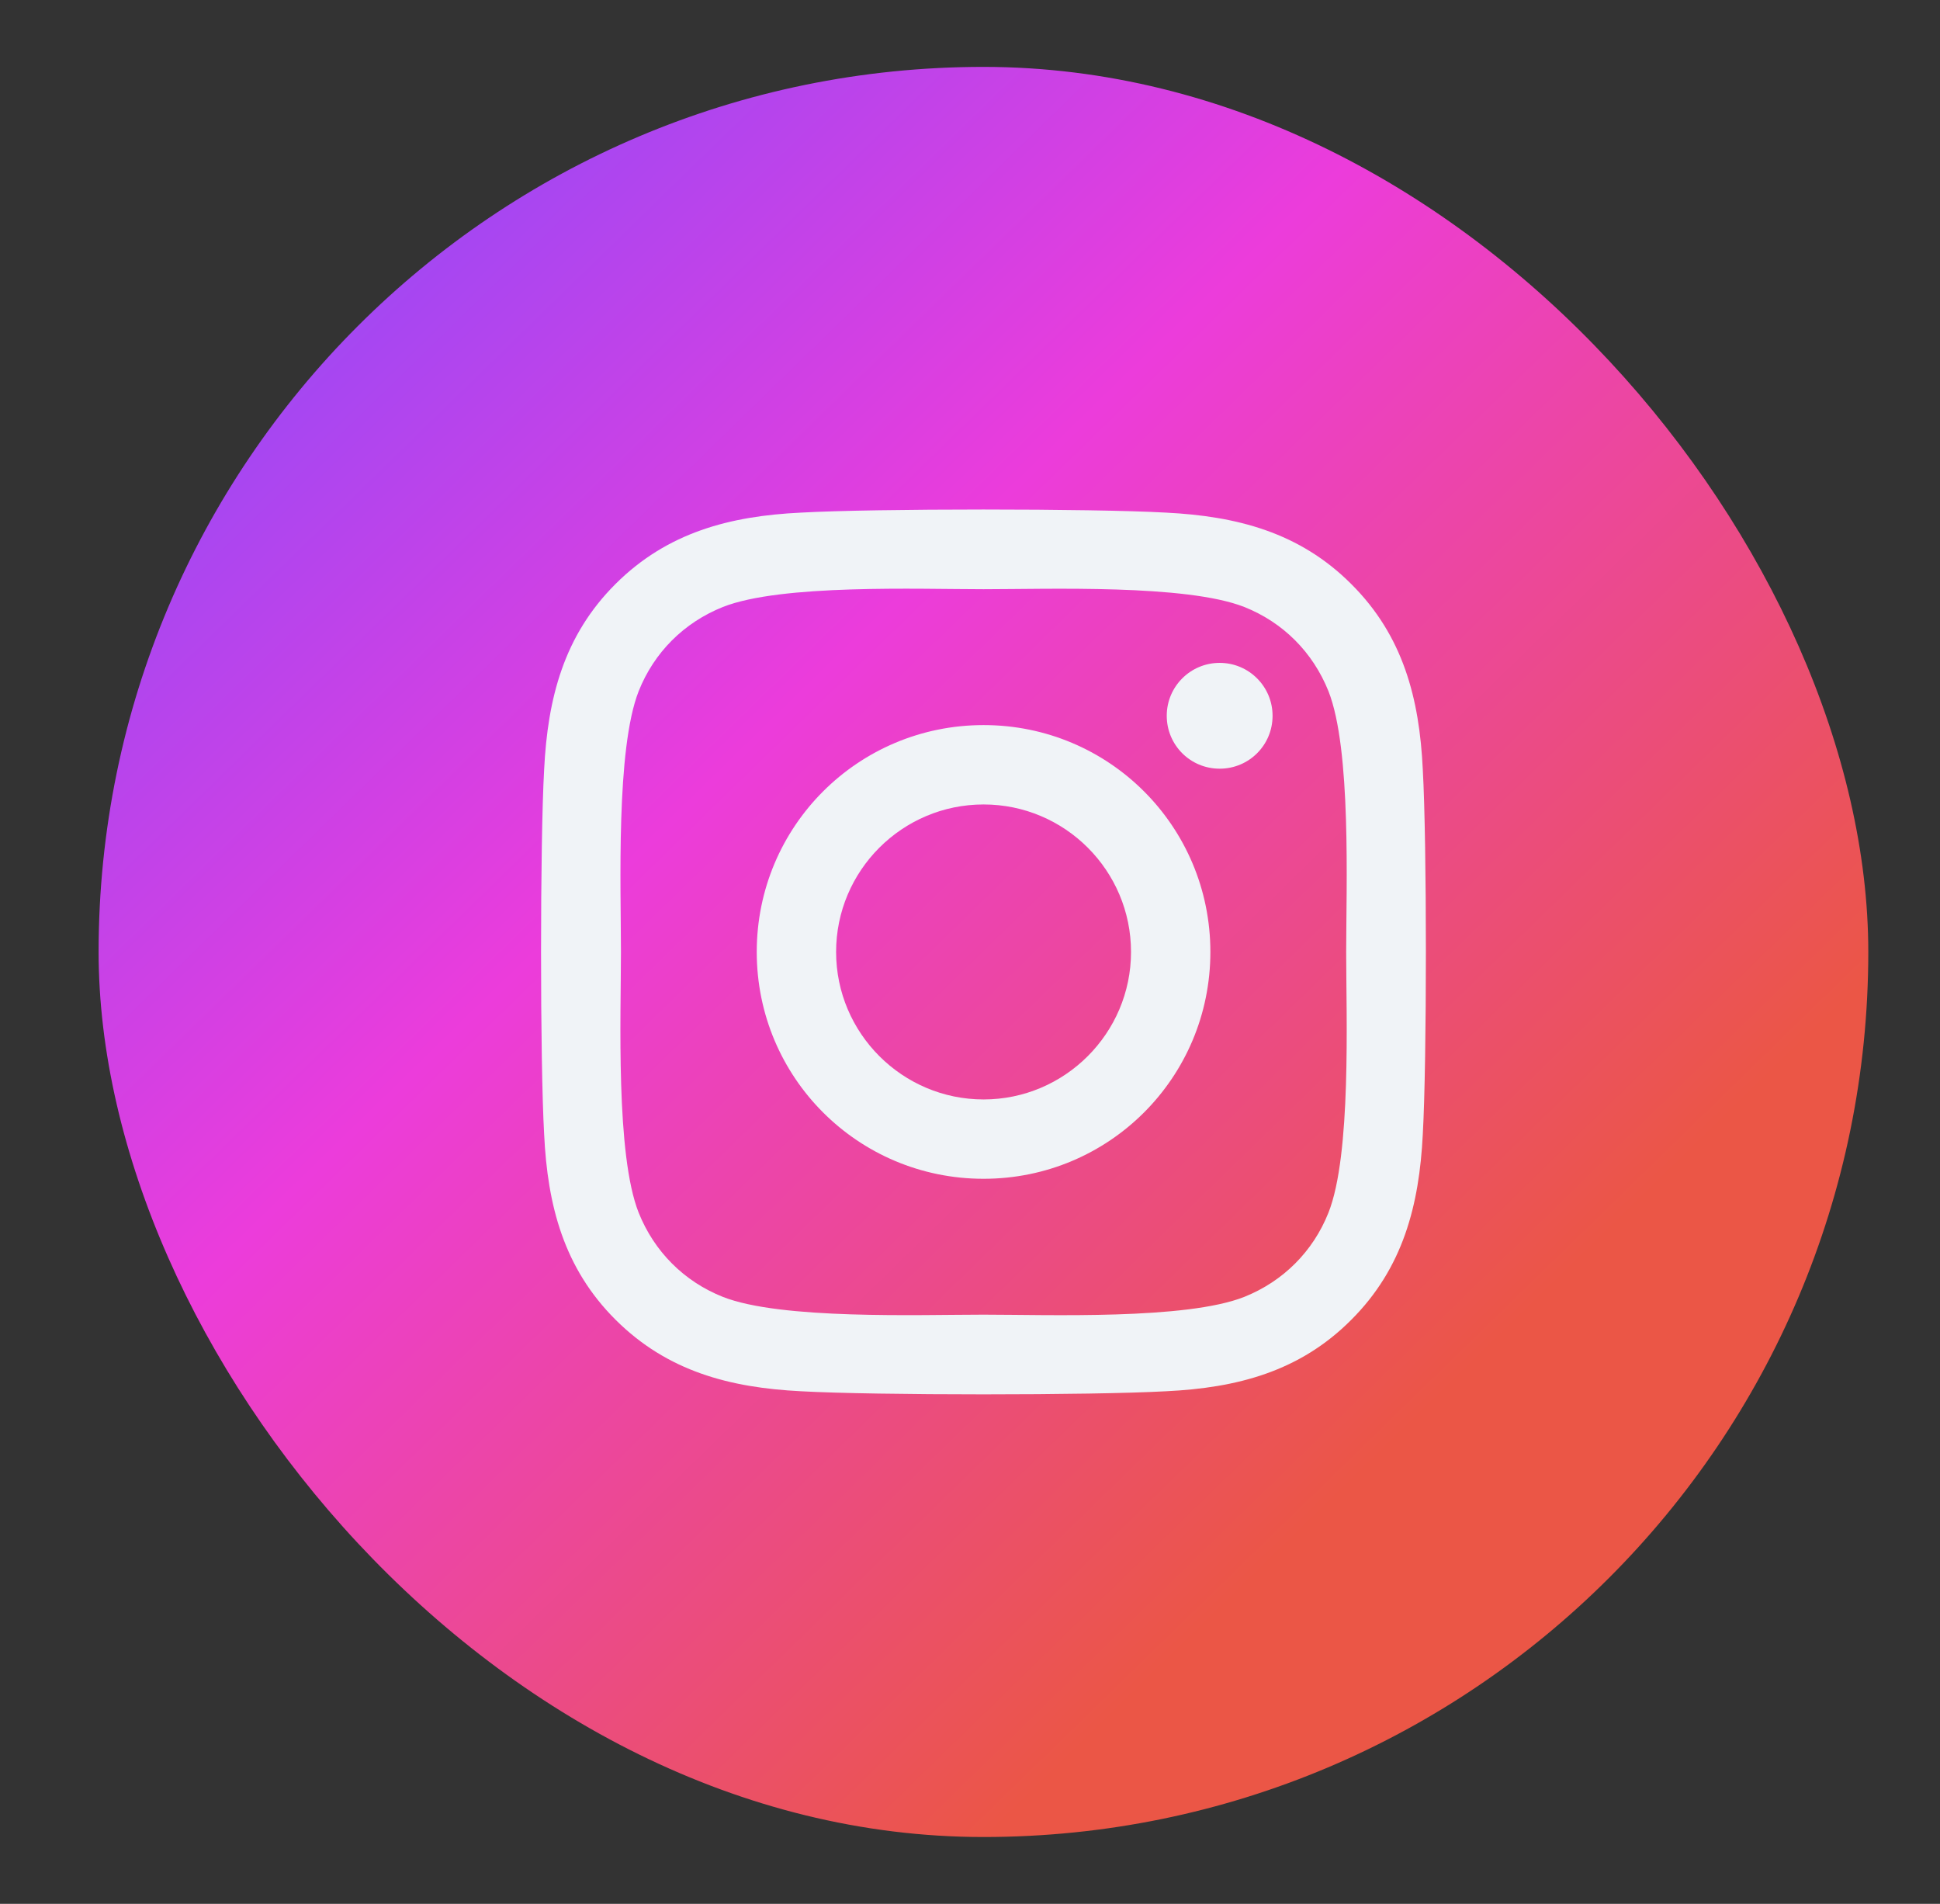
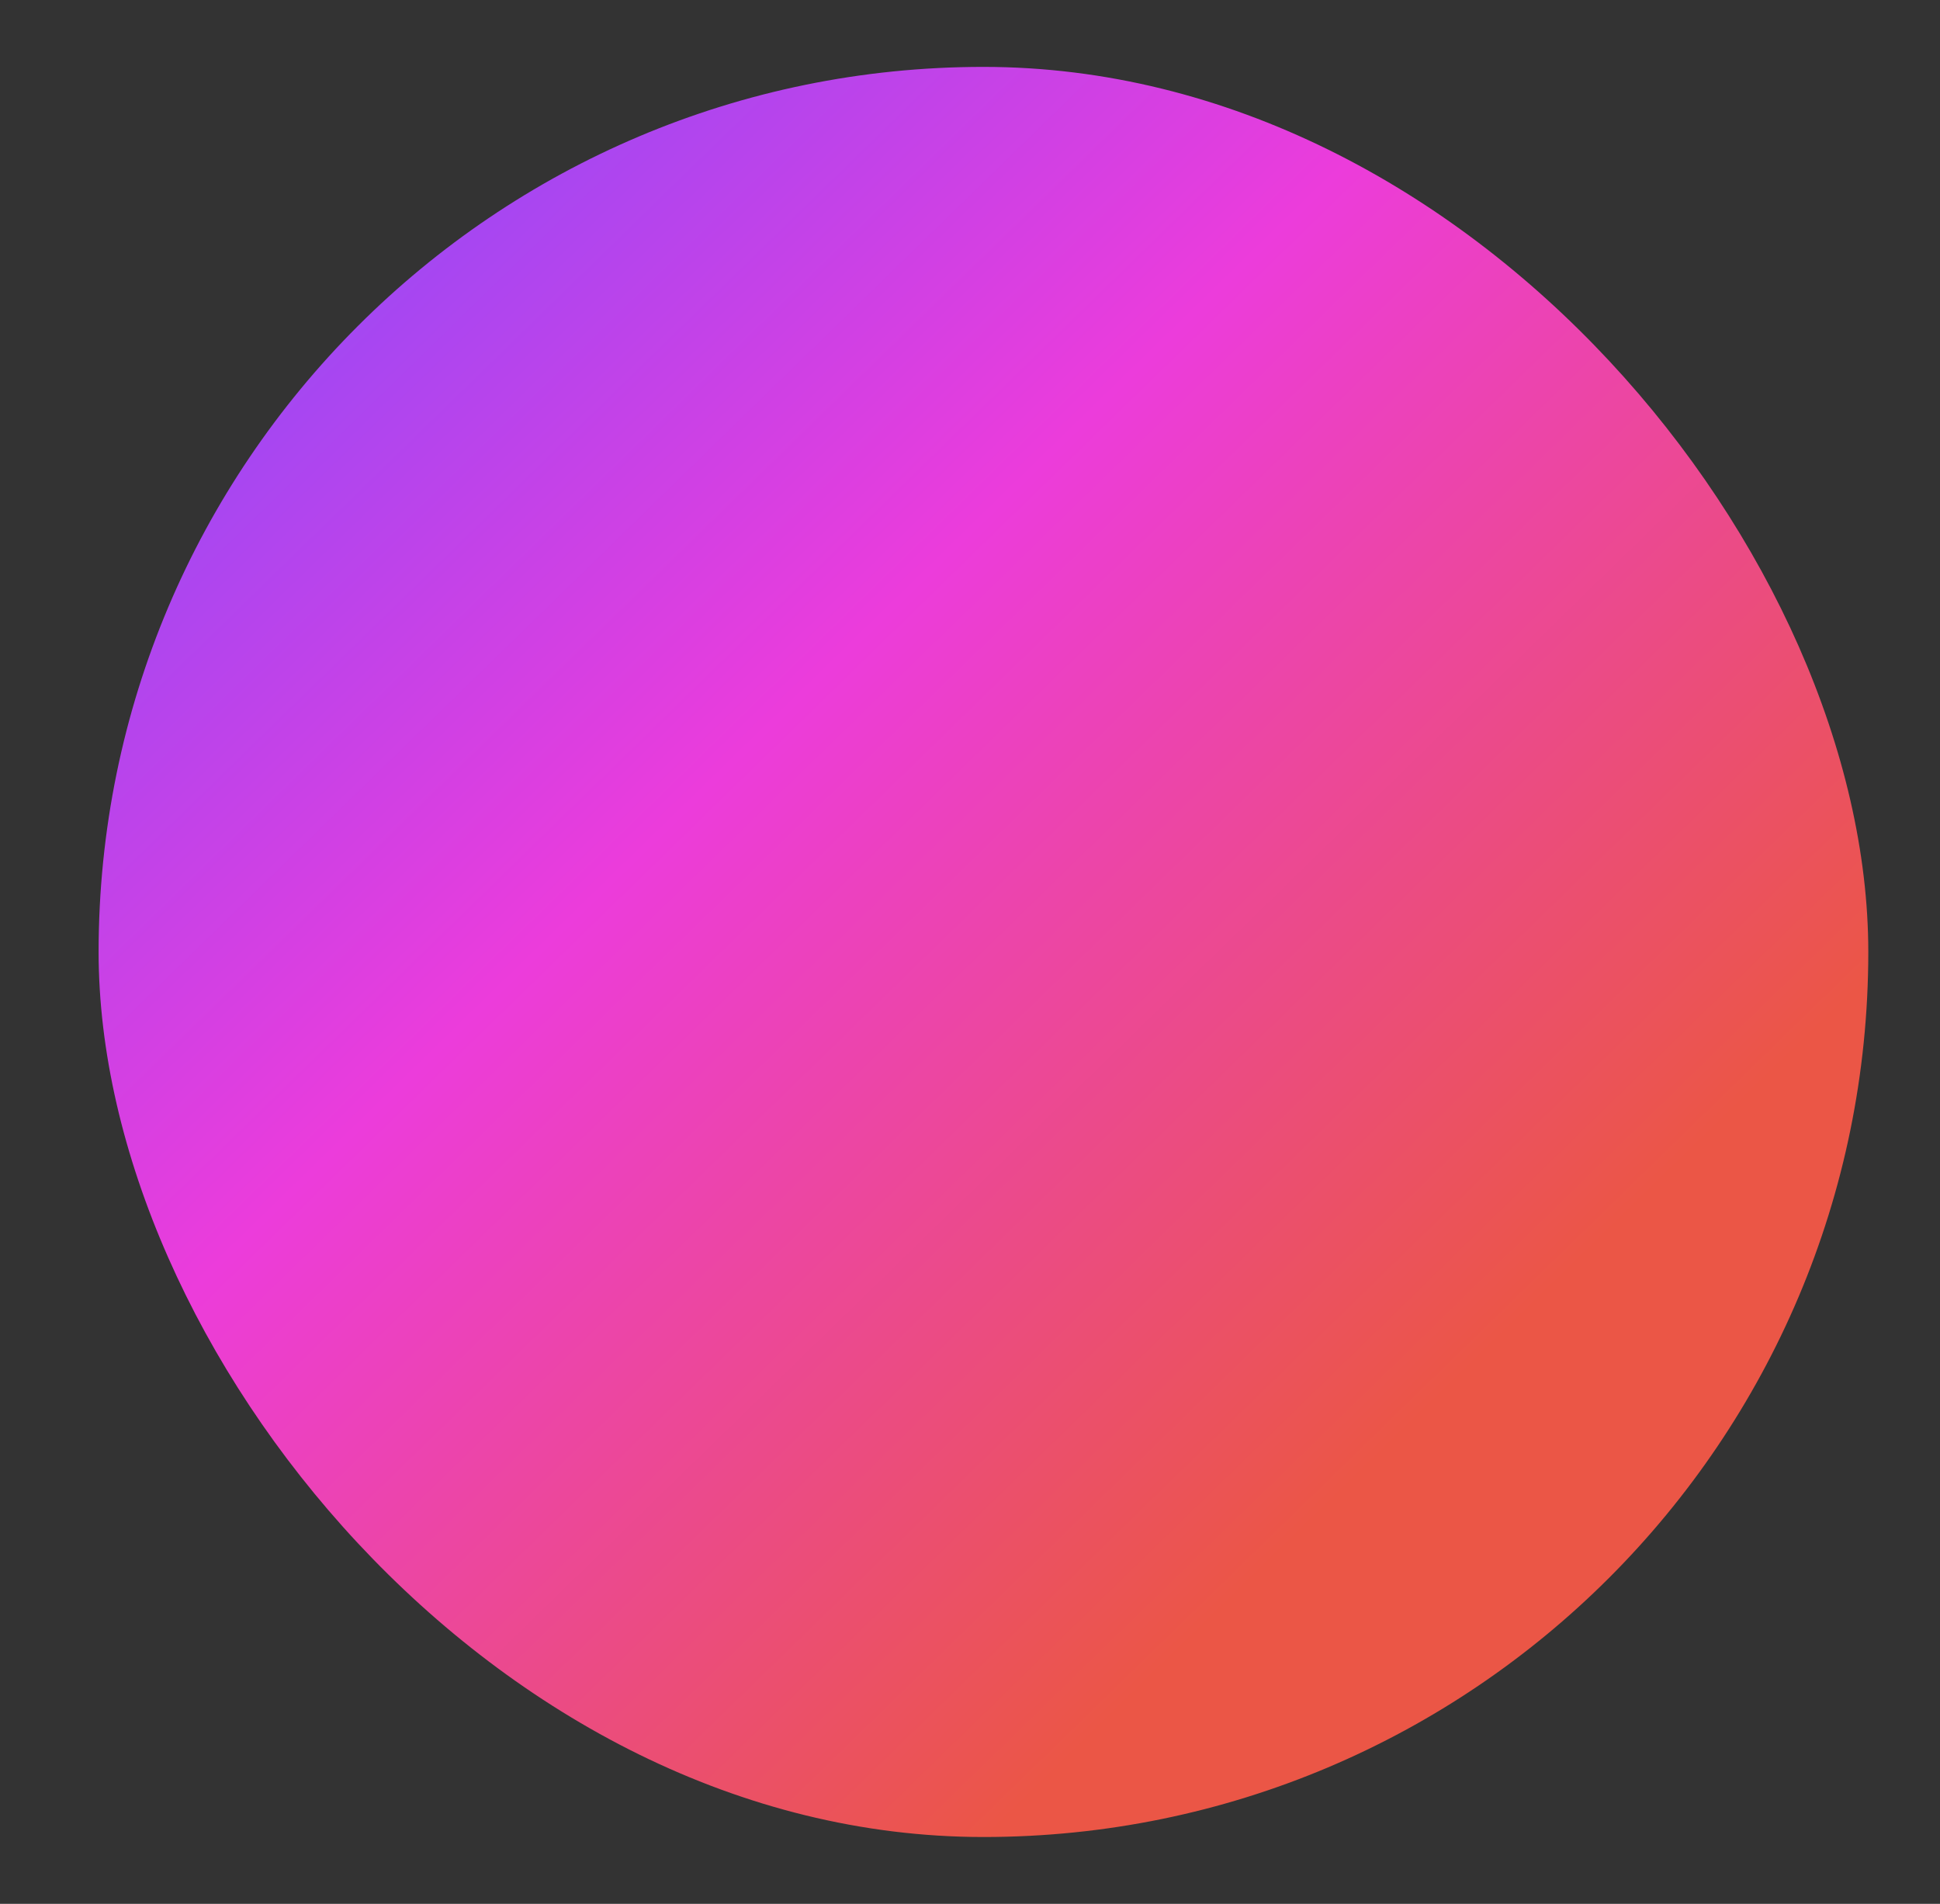
<svg xmlns="http://www.w3.org/2000/svg" width="53" height="52" viewBox="0 0 53 52" fill="none">
  <rect x="0" y="0" width="53" height="52" fill="#333333" stroke="none" />
  <rect x="2.694" y="1.827" width="48.347" height="48.347" rx="24.173" fill="url(#paint0_linear_2752_6648)" />
-   <path d="M26.871 19.804C23.441 19.804 20.674 22.57 20.674 26C20.674 29.43 23.441 32.196 26.871 32.196C30.3 32.196 33.067 29.43 33.067 26C33.067 22.57 30.3 19.804 26.871 19.804ZM26.871 30.029C24.654 30.029 22.842 28.222 22.842 26C22.842 23.778 24.649 21.972 26.871 21.972C29.093 21.972 30.899 23.778 30.899 26C30.899 28.222 29.087 30.029 26.871 30.029ZM34.766 19.55C34.766 20.354 34.119 20.995 33.321 20.995C32.517 20.995 31.875 20.348 31.875 19.55C31.875 18.752 32.522 18.105 33.321 18.105C34.119 18.105 34.766 18.752 34.766 19.55ZM38.87 21.017C38.778 19.081 38.336 17.366 36.917 15.953C35.505 14.54 33.79 14.098 31.854 14.001C29.858 13.888 23.878 13.888 21.882 14.001C19.952 14.093 18.237 14.535 16.818 15.948C15.4 17.361 14.963 19.076 14.866 21.012C14.753 23.007 14.753 28.988 14.866 30.983C14.958 32.919 15.4 34.634 16.818 36.047C18.237 37.46 19.946 37.902 21.882 37.999C23.878 38.112 29.858 38.112 31.854 37.999C33.79 37.907 35.505 37.465 36.917 36.047C38.331 34.634 38.773 32.919 38.87 30.983C38.983 28.988 38.983 23.012 38.87 21.017ZM36.292 33.124C35.871 34.181 35.057 34.995 33.995 35.421C32.404 36.052 28.629 35.907 26.871 35.907C25.113 35.907 21.332 36.047 19.747 35.421C18.69 35.001 17.875 34.186 17.449 33.124C16.818 31.533 16.964 27.758 16.964 26C16.964 24.242 16.824 20.462 17.449 18.876C17.87 17.819 18.684 17.005 19.747 16.579C21.338 15.948 25.113 16.093 26.871 16.093C28.629 16.093 32.409 15.953 33.995 16.579C35.052 16.999 35.866 17.814 36.292 18.876C36.923 20.467 36.777 24.242 36.777 26C36.777 27.758 36.923 31.538 36.292 33.124Z" fill="#F0F3F7" />
  <defs>
    <linearGradient id="paint0_linear_2752_6648" x1="3.38" y1="2.331" x2="38.788" y2="38.676" gradientUnits="userSpaceOnUse">
      <stop stop-color="#7C4DFF" />
      <stop offset="0.49" stop-color="#EC3CDB" />
      <stop offset="1" stop-color="#EB5646" />
    </linearGradient>
  </defs>
</svg>